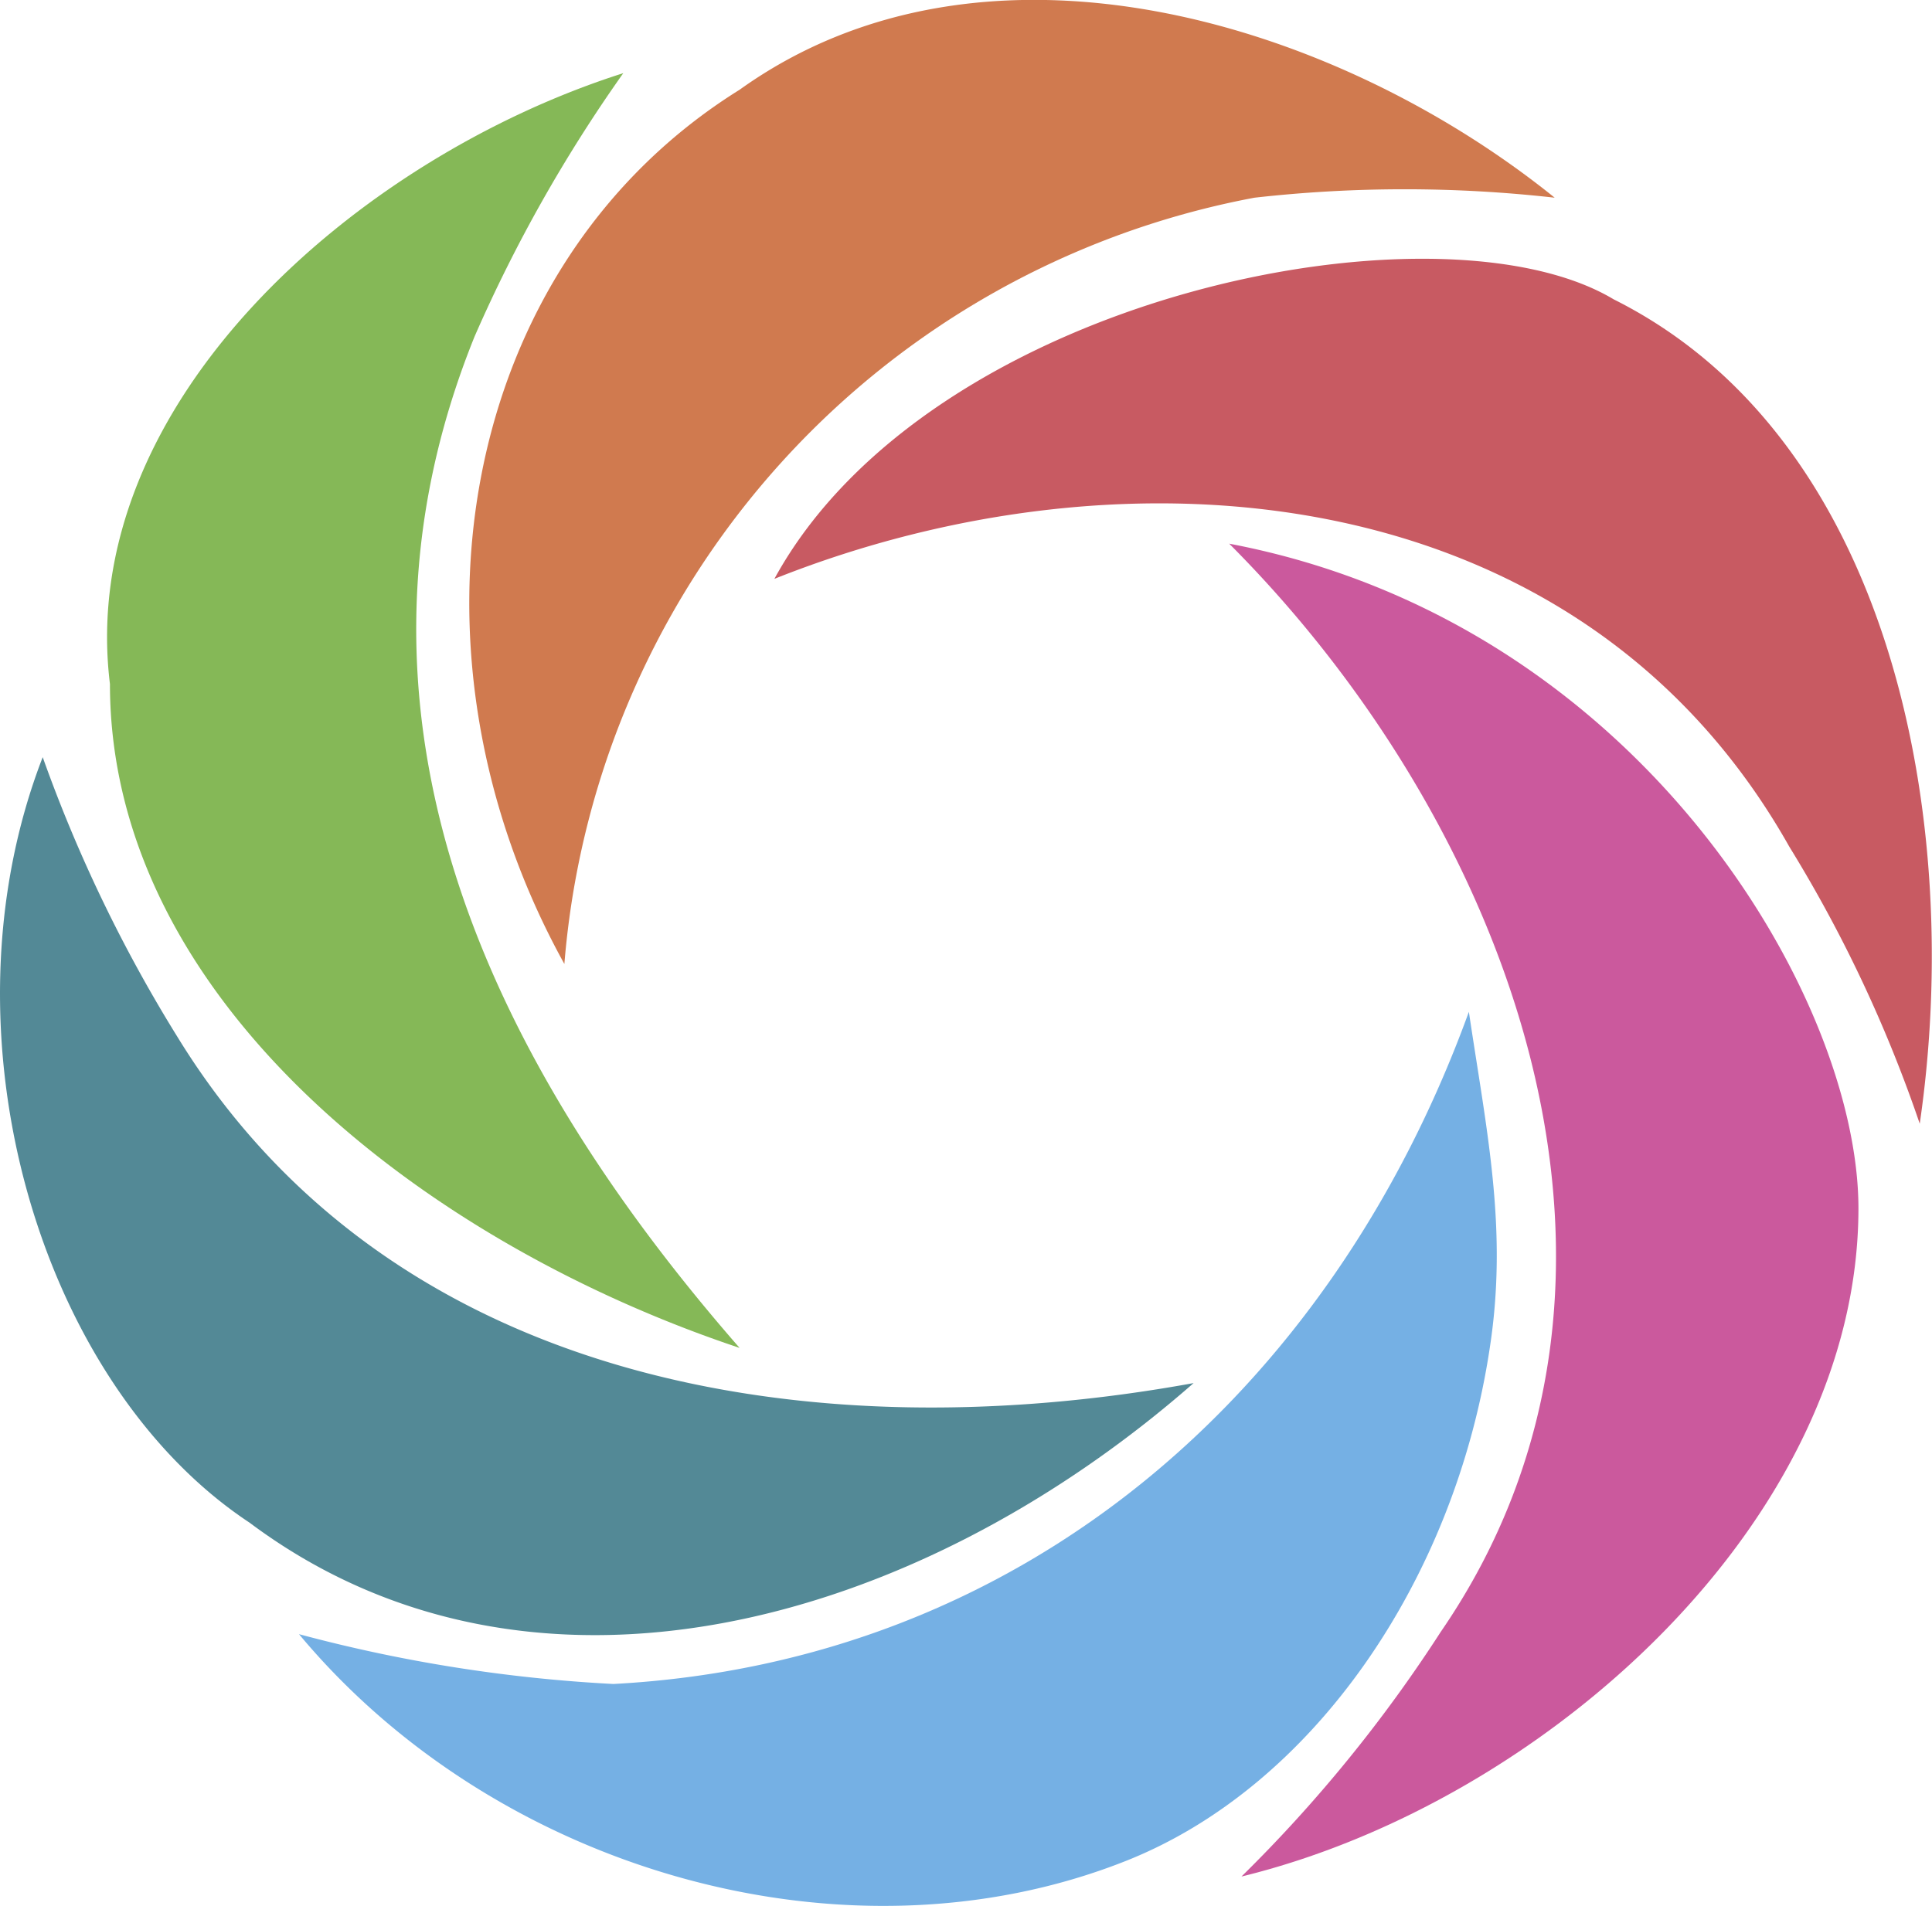
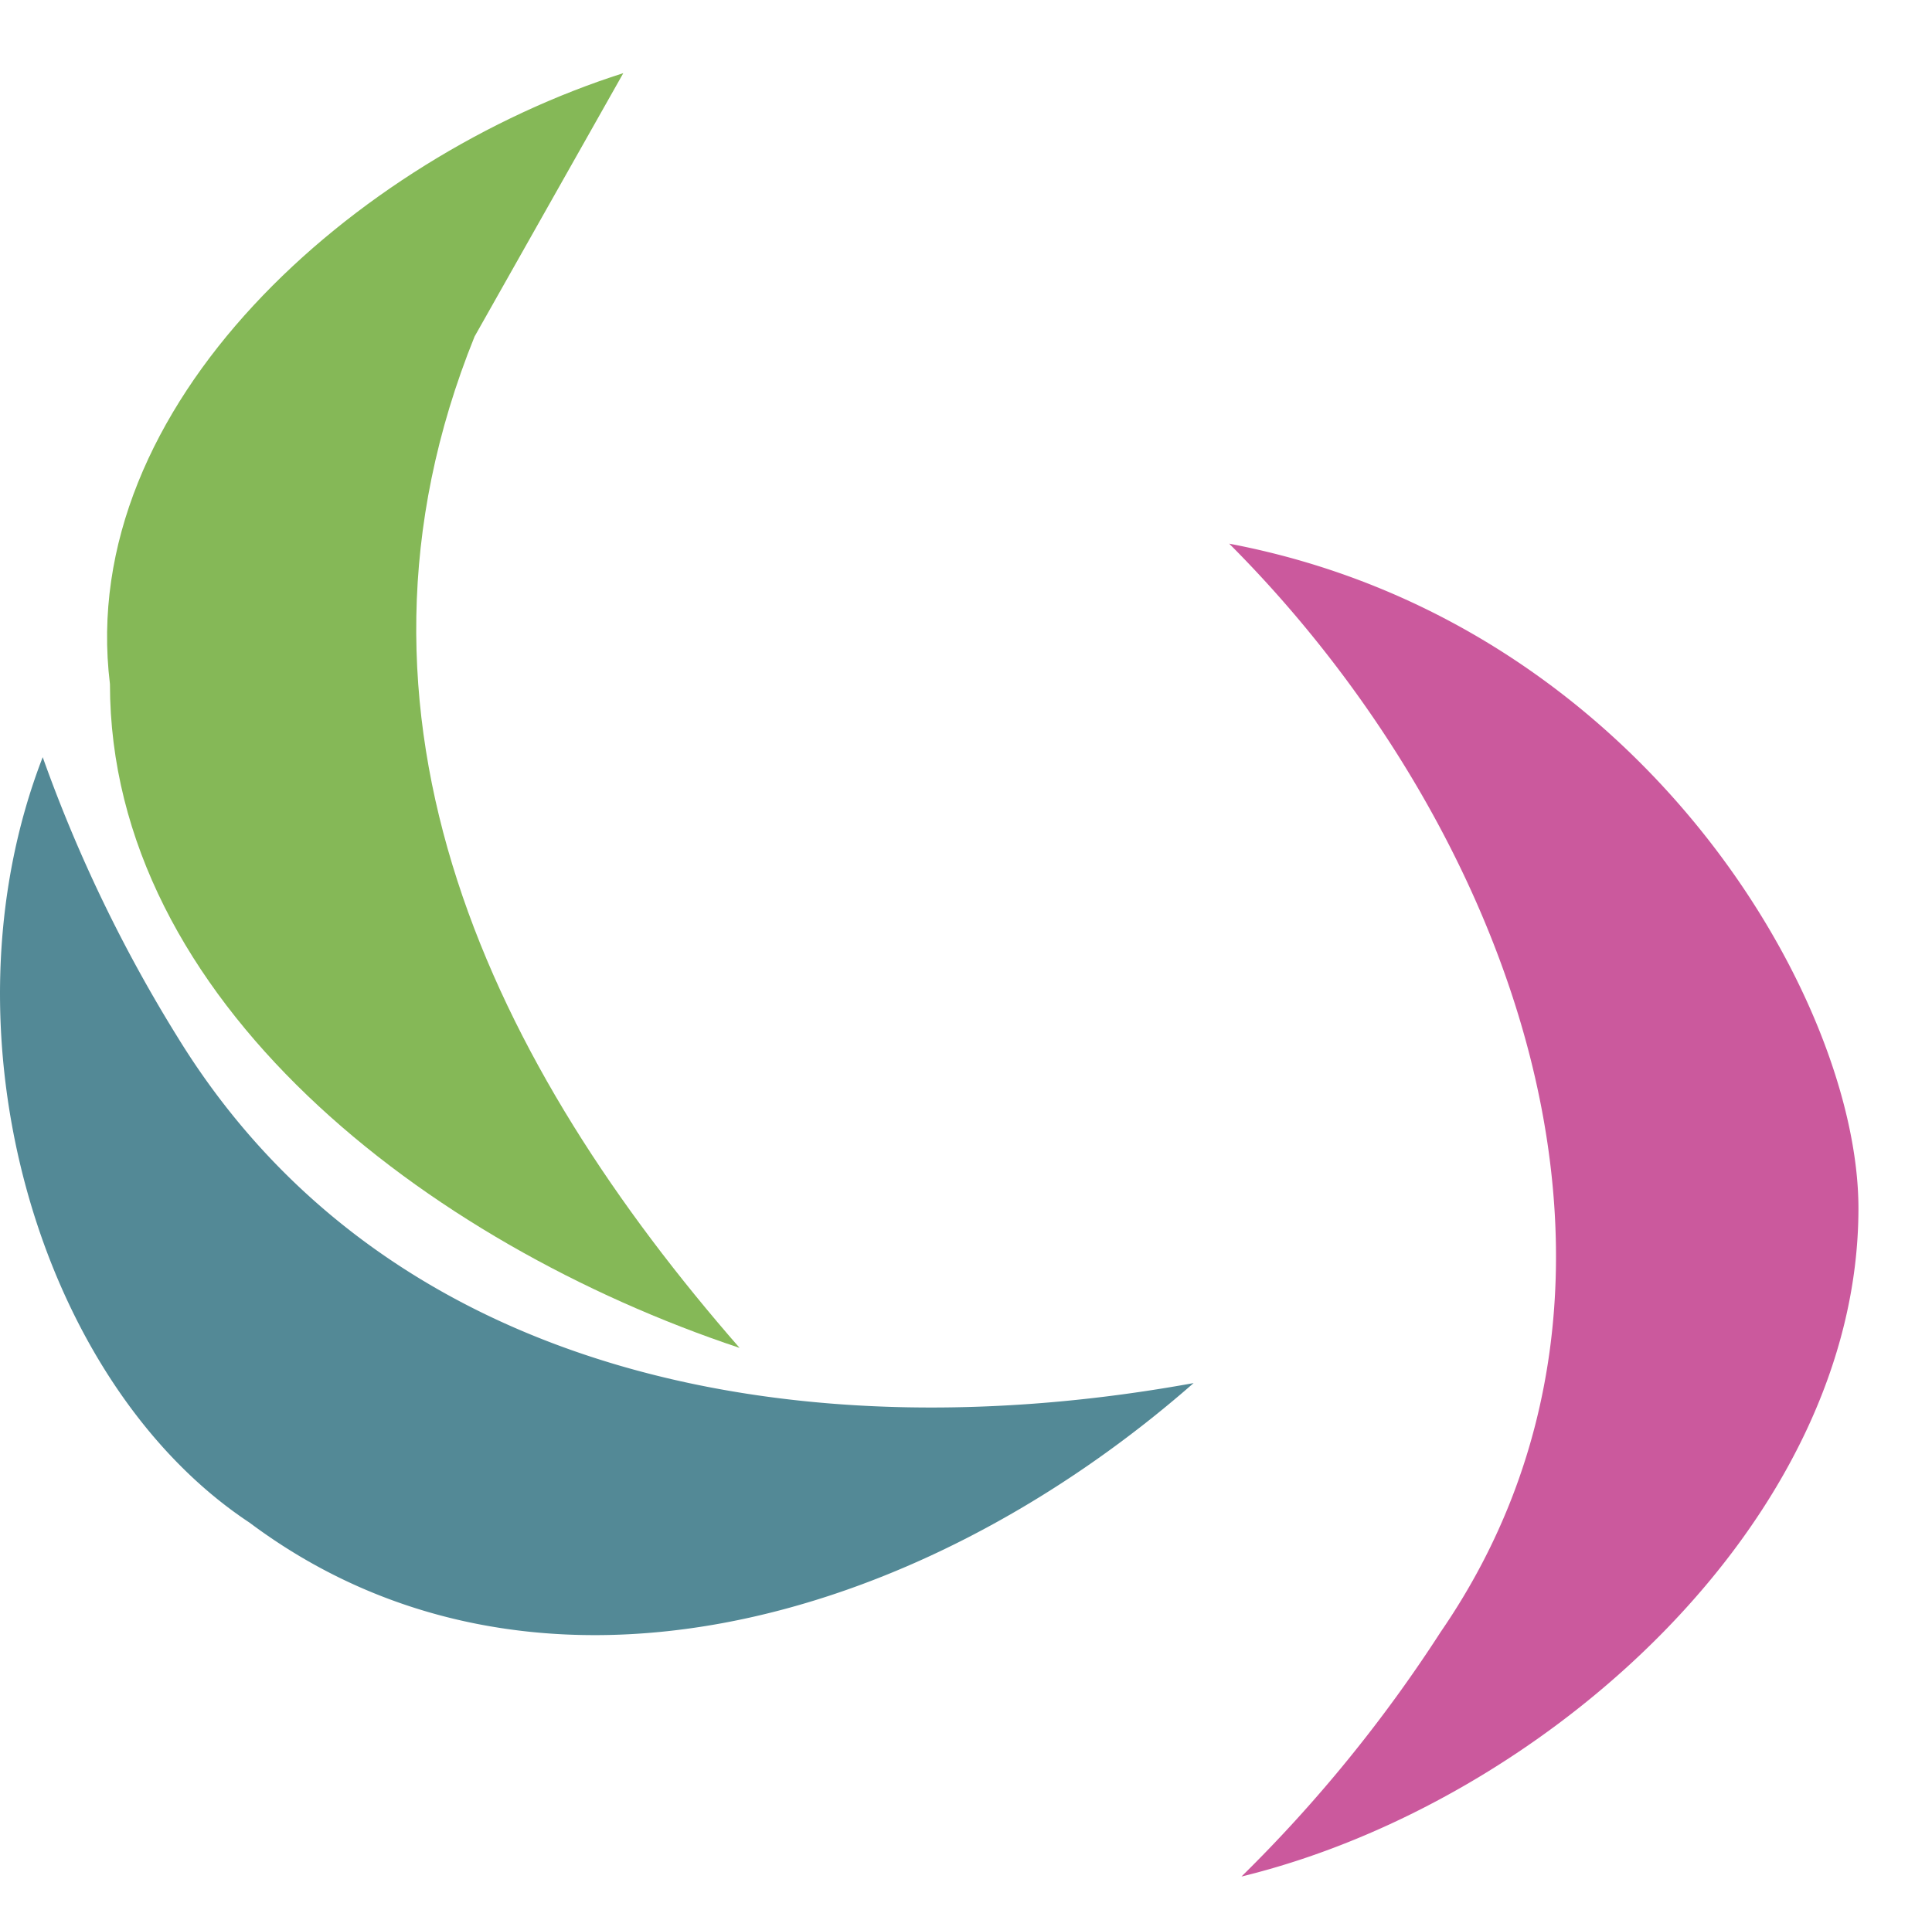
<svg xmlns="http://www.w3.org/2000/svg" xmlns:ns1="http://sodipodi.sourceforge.net/DTD/sodipodi-0.dtd" xmlns:ns2="http://www.inkscape.org/namespaces/inkscape" id="sololearnRound" viewBox="0 0 48.85 48.21" version="1.1" ns1:docname="SoloLearn.svg" ns2:version="1.0.2 (1.0.2+r75+1)">
  <defs id="defs21" />
  <ns1:namedview pagecolor="#ffffff" bordercolor="#666666" borderopacity="1" objecttolerance="10" gridtolerance="10" guidetolerance="10" ns2:pageopacity="0" ns2:pageshadow="2" ns2:window-width="1280" ns2:window-height="732" id="namedview19" showgrid="false" ns2:zoom="9.894213" ns2:cx="24.424999" ns2:cy="24.105" ns2:window-x="0" ns2:window-y="0" ns2:window-maximized="1" ns2:current-layer="sololearnRound" />
-   <path d="M 15.76,1.85 C 9,4 1.91,10.22 2.78,17.3 c 0,8 8,14.15 15.92,16.79 C 12.51,27 8.09,18.18 12,8.51 a 37.41,37.41 0 0 1 3.76,-6.66 z" fill="#85b857" id="path2" />
+   <path d="M 15.76,1.85 C 9,4 1.91,10.22 2.78,17.3 c 0,8 8,14.15 15.92,16.79 C 12.51,27 8.09,18.18 12,8.51 z" fill="#85b857" id="path2" />
  <path d="M 1.08,19.15 C -1.63,26.14 1,35 6.31,38.51 c 7.08,5.3 16.81,2.66 23.87,-3.53 -9.71,1.77 -20.32,0 -25.69,-8.75 A 36.88,36.88 0 0 1 1.08,19.15 Z" fill="#538996" id="path4" />
-   <path d="m 7.56,41.33 c 5,6 13.83,8.52 20.87,5.75 4.77,-1.87 8.36,-7.12 9.24,-13 0.46,-3 -0.08,-5.46 -0.53,-8.49 -3.53,9.72 -11.37,16.45 -21.63,17 A 38.32,38.32 0 0 1 7.56,41.33 Z" fill="#75b0e4" id="path6" />
  <path d="m 31.39,47.46 c 7.66,-1.87 15.6,-9 15.6,-16.9 0,-5.31 -5.53,-14.84 -15.91,-16.81 7.07,7.08 11.49,18.59 5.35,27.52 a 36.23,36.23 0 0 1 -5.04,6.19 z" fill="#cb599d" id="path8" />
-   <path d="M 48.54,28.42 C 49.65,20.83 47.88,11.11 40.8,7.57 36.38,4.92 23.51,7.45 19.58,14.64 c 8.85,-3.53 20.35,-2.65 25.66,6.77 a 34.6,34.6 0 0 1 3.3,7.01 z" fill="#c85a62" id="path10" />
-   <path d="M 39.31,5 C 33.73,0.5 24.88,-2.16 18.7,2.27 11.62,6.68 9.86,16.41 14.27,24.38 A 21.48,21.48 0 0 1 31.72,5 33.87,33.87 0 0 1 39.31,5 Z" fill="#d07a4f" id="path12" />
</svg>